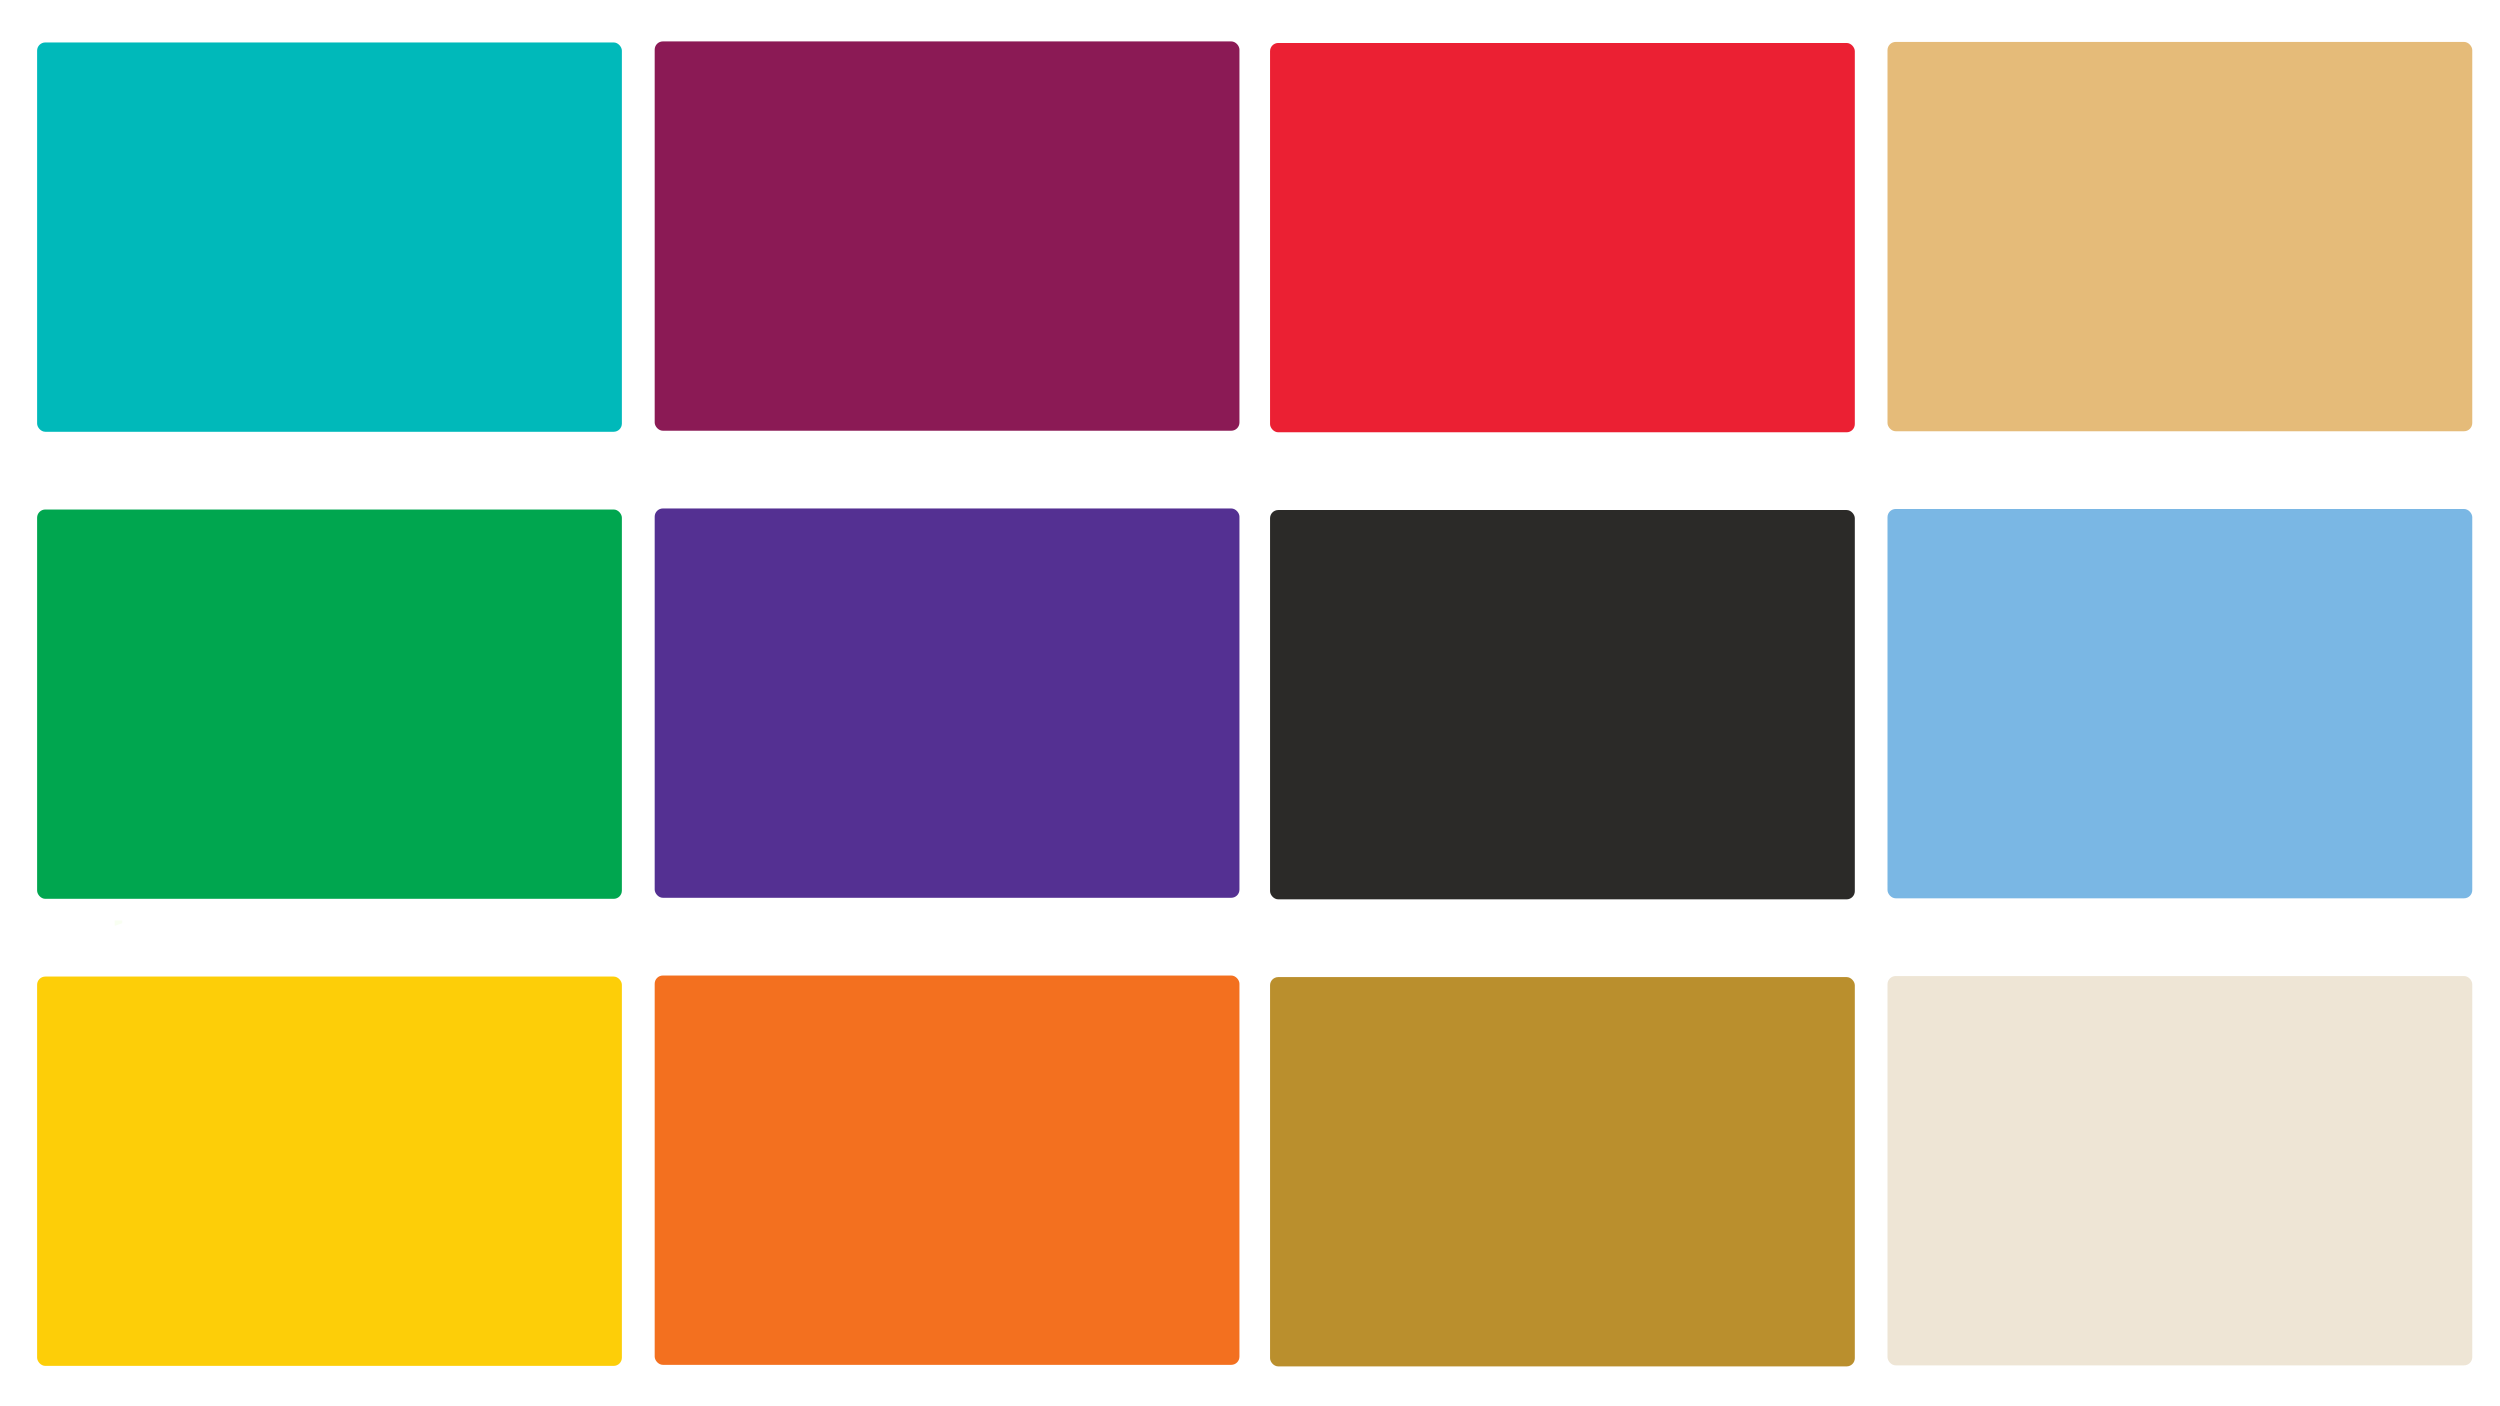
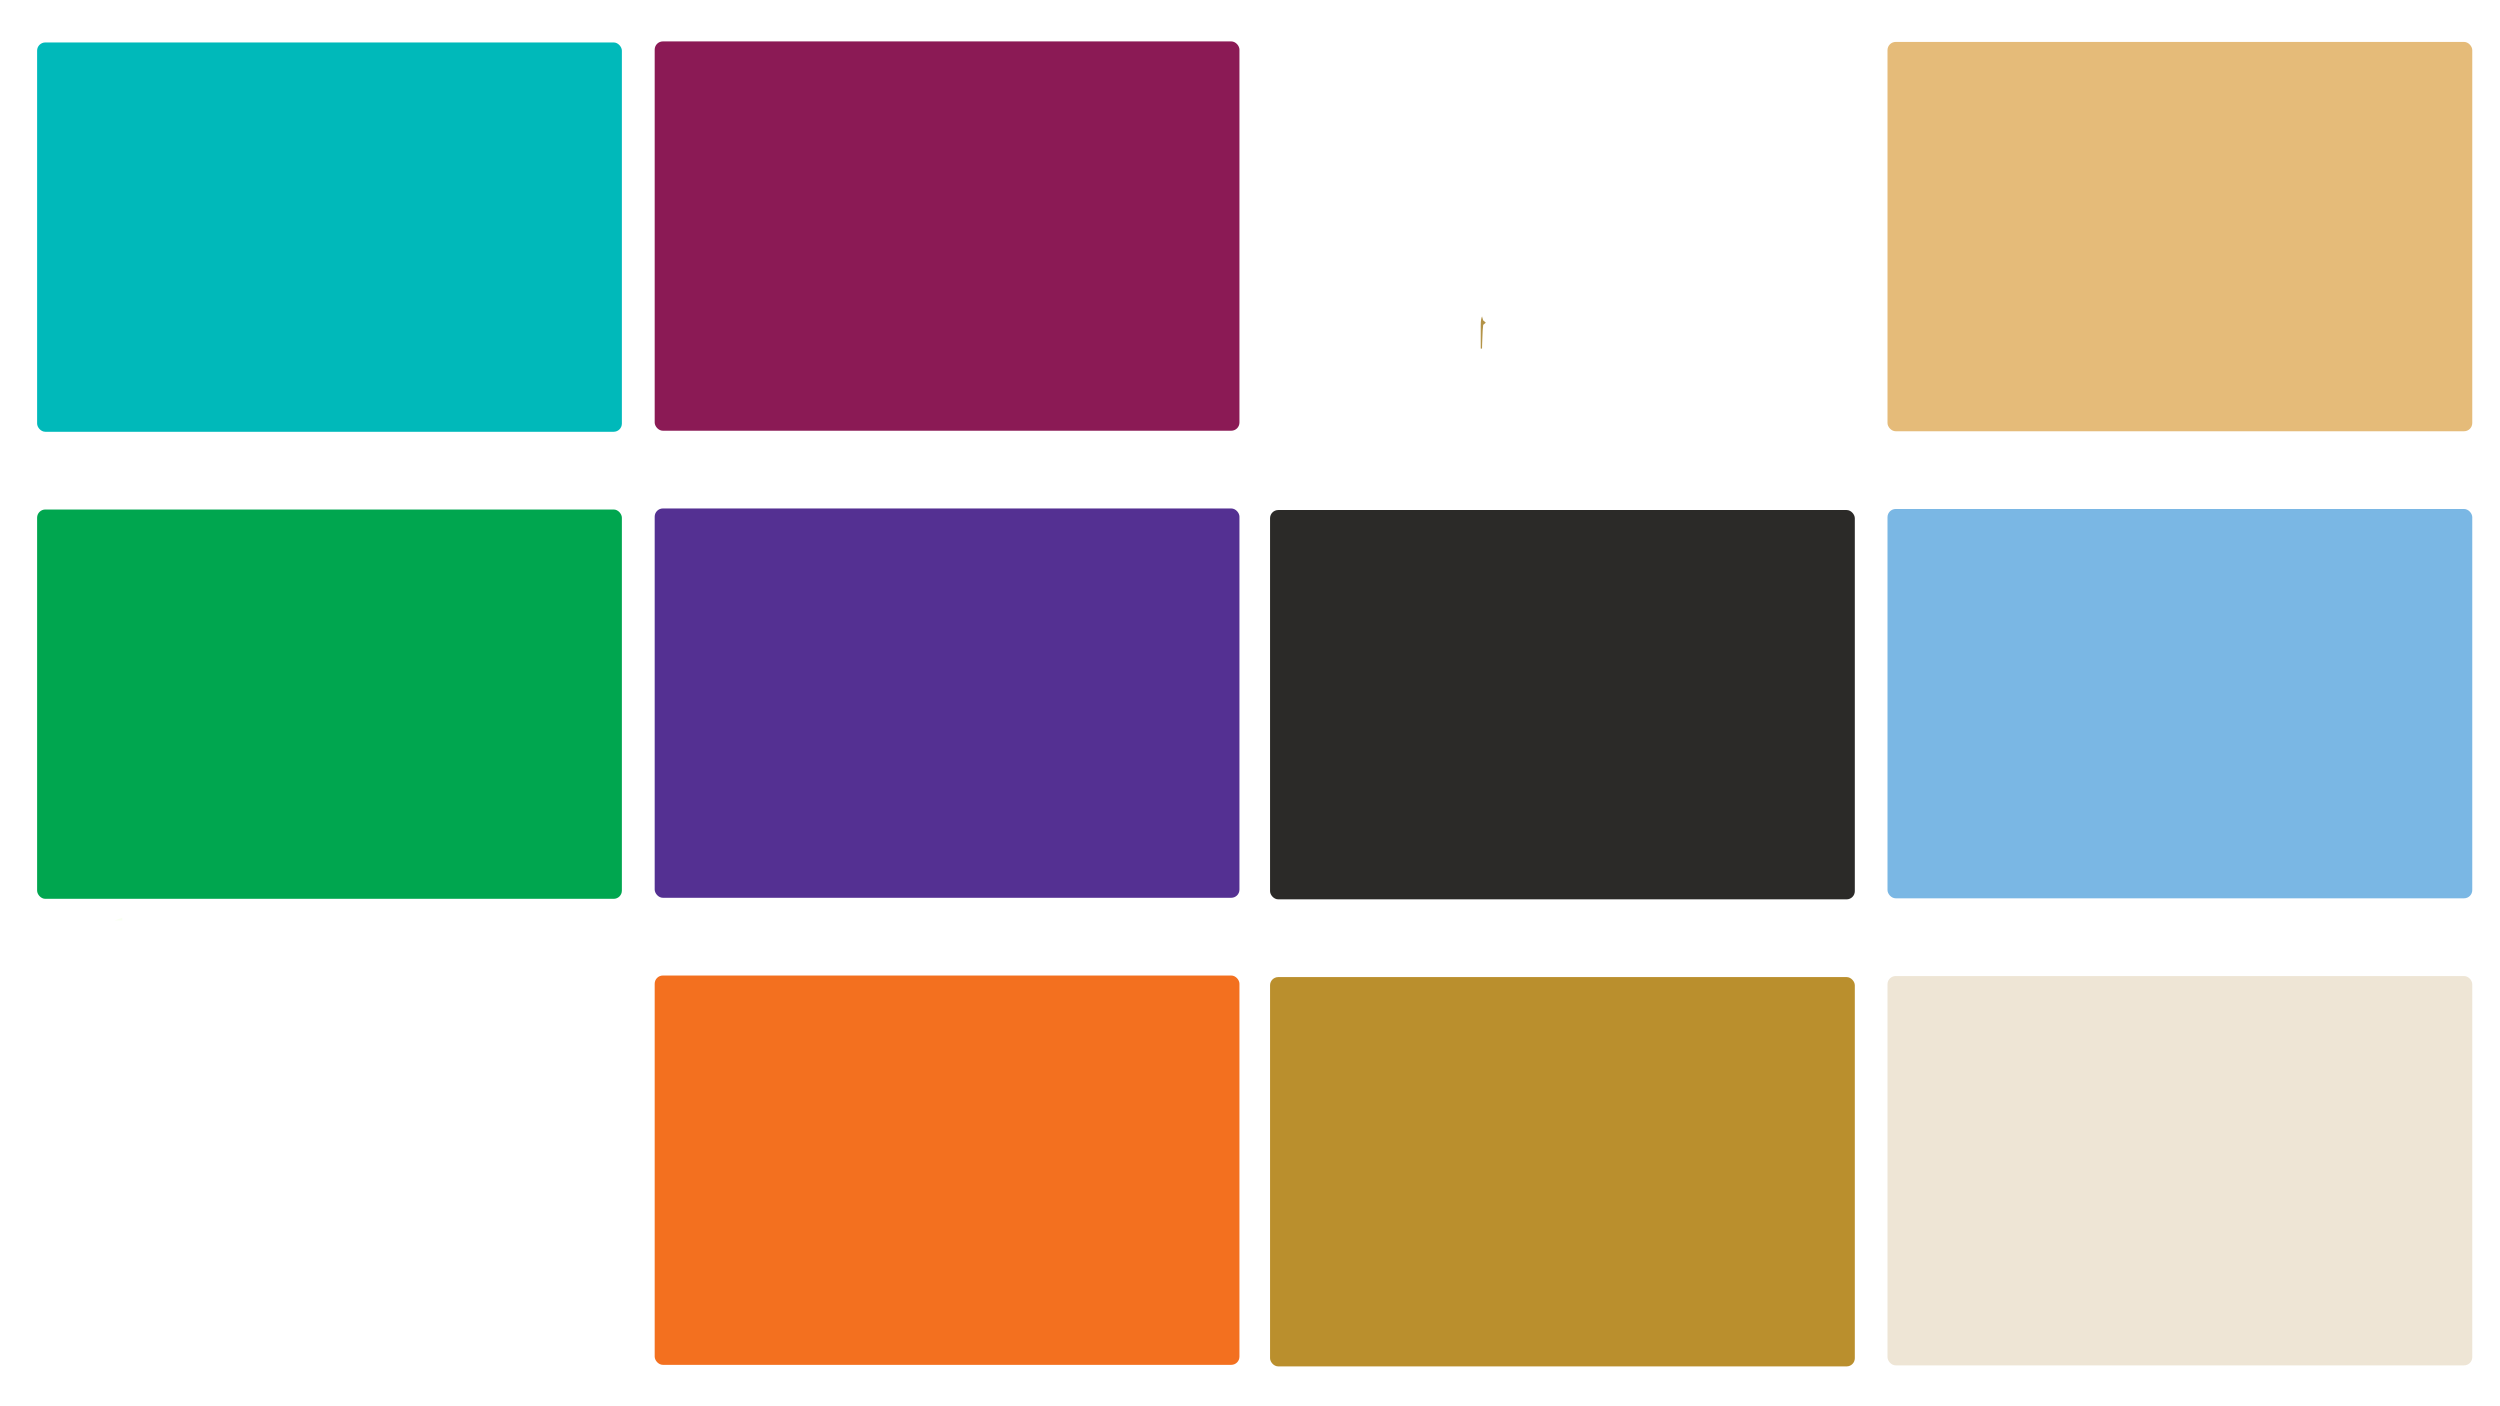
<svg xmlns="http://www.w3.org/2000/svg" id="Layer_1" version="1.1" viewBox="0 0 1920 1080">
  <defs>
    <style>
      .st0 {
        fill: #7ab7e4;
      }

      .st1 {
        fill: #eee5d5;
      }

      .st2 {
        fill: #f7f5f4;
      }

      .st3 {
        fill: #e5bb79;
      }

      .st4 {
        fill: #fdce08;
      }

      .st5 {
        fill: #f3701f;
      }

      .st6 {
        fill: #00a64f;
      }

      .st7 {
        fill: #fff;
      }

      .st8 {
        fill: #f9fff2;
      }

      .st9 {
        fill: #8b1a55;
      }

      .st10 {
        fill: #00b9ba;
      }

      .st11 {
        fill: #eb2033;
      }

      .st12 {
        fill: #2b2a28;
      }

      .st13 {
        fill: #ba8f2d;
      }

      .st14 {
        fill: #543092;
      }

      .st15 {
        fill: #b39347;
      }
    </style>
  </defs>
  <rect class="st7" x="-60.5" y="-69.5" width="2020.3" height="1198.3" />
  <path class="st2" d="M503.8,673.8c1.7.5,3.3,1.1,5,1.7v5l-2,1.7q-2.1-1.5-4-3.3c.3-1.6.7-3.3,1-5Z" />
  <path class="st15" d="M1138.1,242.8c.3,1.1.7,2.2,1,3.3.7.5,1.3,1.1,2,1.7q-1,.8-2,1.7-.5,4.3-.6,9.2c0,1.7-.2,3.3-.2,5.1,0,1.3,0,2.6-.1,3.9h-1c0-3.8,0-7.6,0-11.5,0-2.1,0-4.3,0-6.4q0-5.2,1.1-6.9Z" />
-   <path class="st8" d="M88.1,706.9h5.8v2.1c-1.9.7-3.8,1.4-5.8,2.1v-4.2Z" />
+   <path class="st8" d="M88.1,706.9h5.8v2.1v-4.2Z" />
  <rect class="st10" x="28.5" y="32.6" width="449.1" height="299" rx="6.3" ry="6.3" />
-   <rect class="st4" x="28.5" y="750" width="449.1" height="299" rx="6.3" ry="6.3" />
  <rect class="st6" x="28.5" y="391.3" width="449.1" height="299" rx="6.3" ry="6.3" />
  <rect class="st9" x="502.8" y="31.8" width="449.1" height="299" rx="6.3" ry="6.3" />
  <rect class="st5" x="502.8" y="749.2" width="449.1" height="299" rx="6.3" ry="6.3" />
  <rect class="st14" x="502.8" y="390.5" width="449.1" height="299" rx="6.3" ry="6.3" />
-   <path class="st2" d="M1450.6,674.2c1.7.5,3.3,1.1,5,1.7v5l-2,1.7q-2.1-1.5-4-3.3c.3-1.6.7-3.3,1-5Z" />
-   <rect class="st11" x="975.4" y="33" width="449.1" height="299" rx="6.3" ry="6.3" />
  <rect class="st13" x="975.4" y="750.4" width="449.1" height="299" rx="6.3" ry="6.3" />
  <rect class="st12" x="975.4" y="391.7" width="449.1" height="299" rx="6.3" ry="6.3" />
  <rect class="st3" x="1449.6" y="32.2" width="449.1" height="299" rx="6.3" ry="6.3" />
  <rect class="st1" x="1449.6" y="749.6" width="449.1" height="299" rx="6.3" ry="6.3" />
  <rect class="st0" x="1449.6" y="390.9" width="449.1" height="299" rx="6.3" ry="6.3" />
</svg>